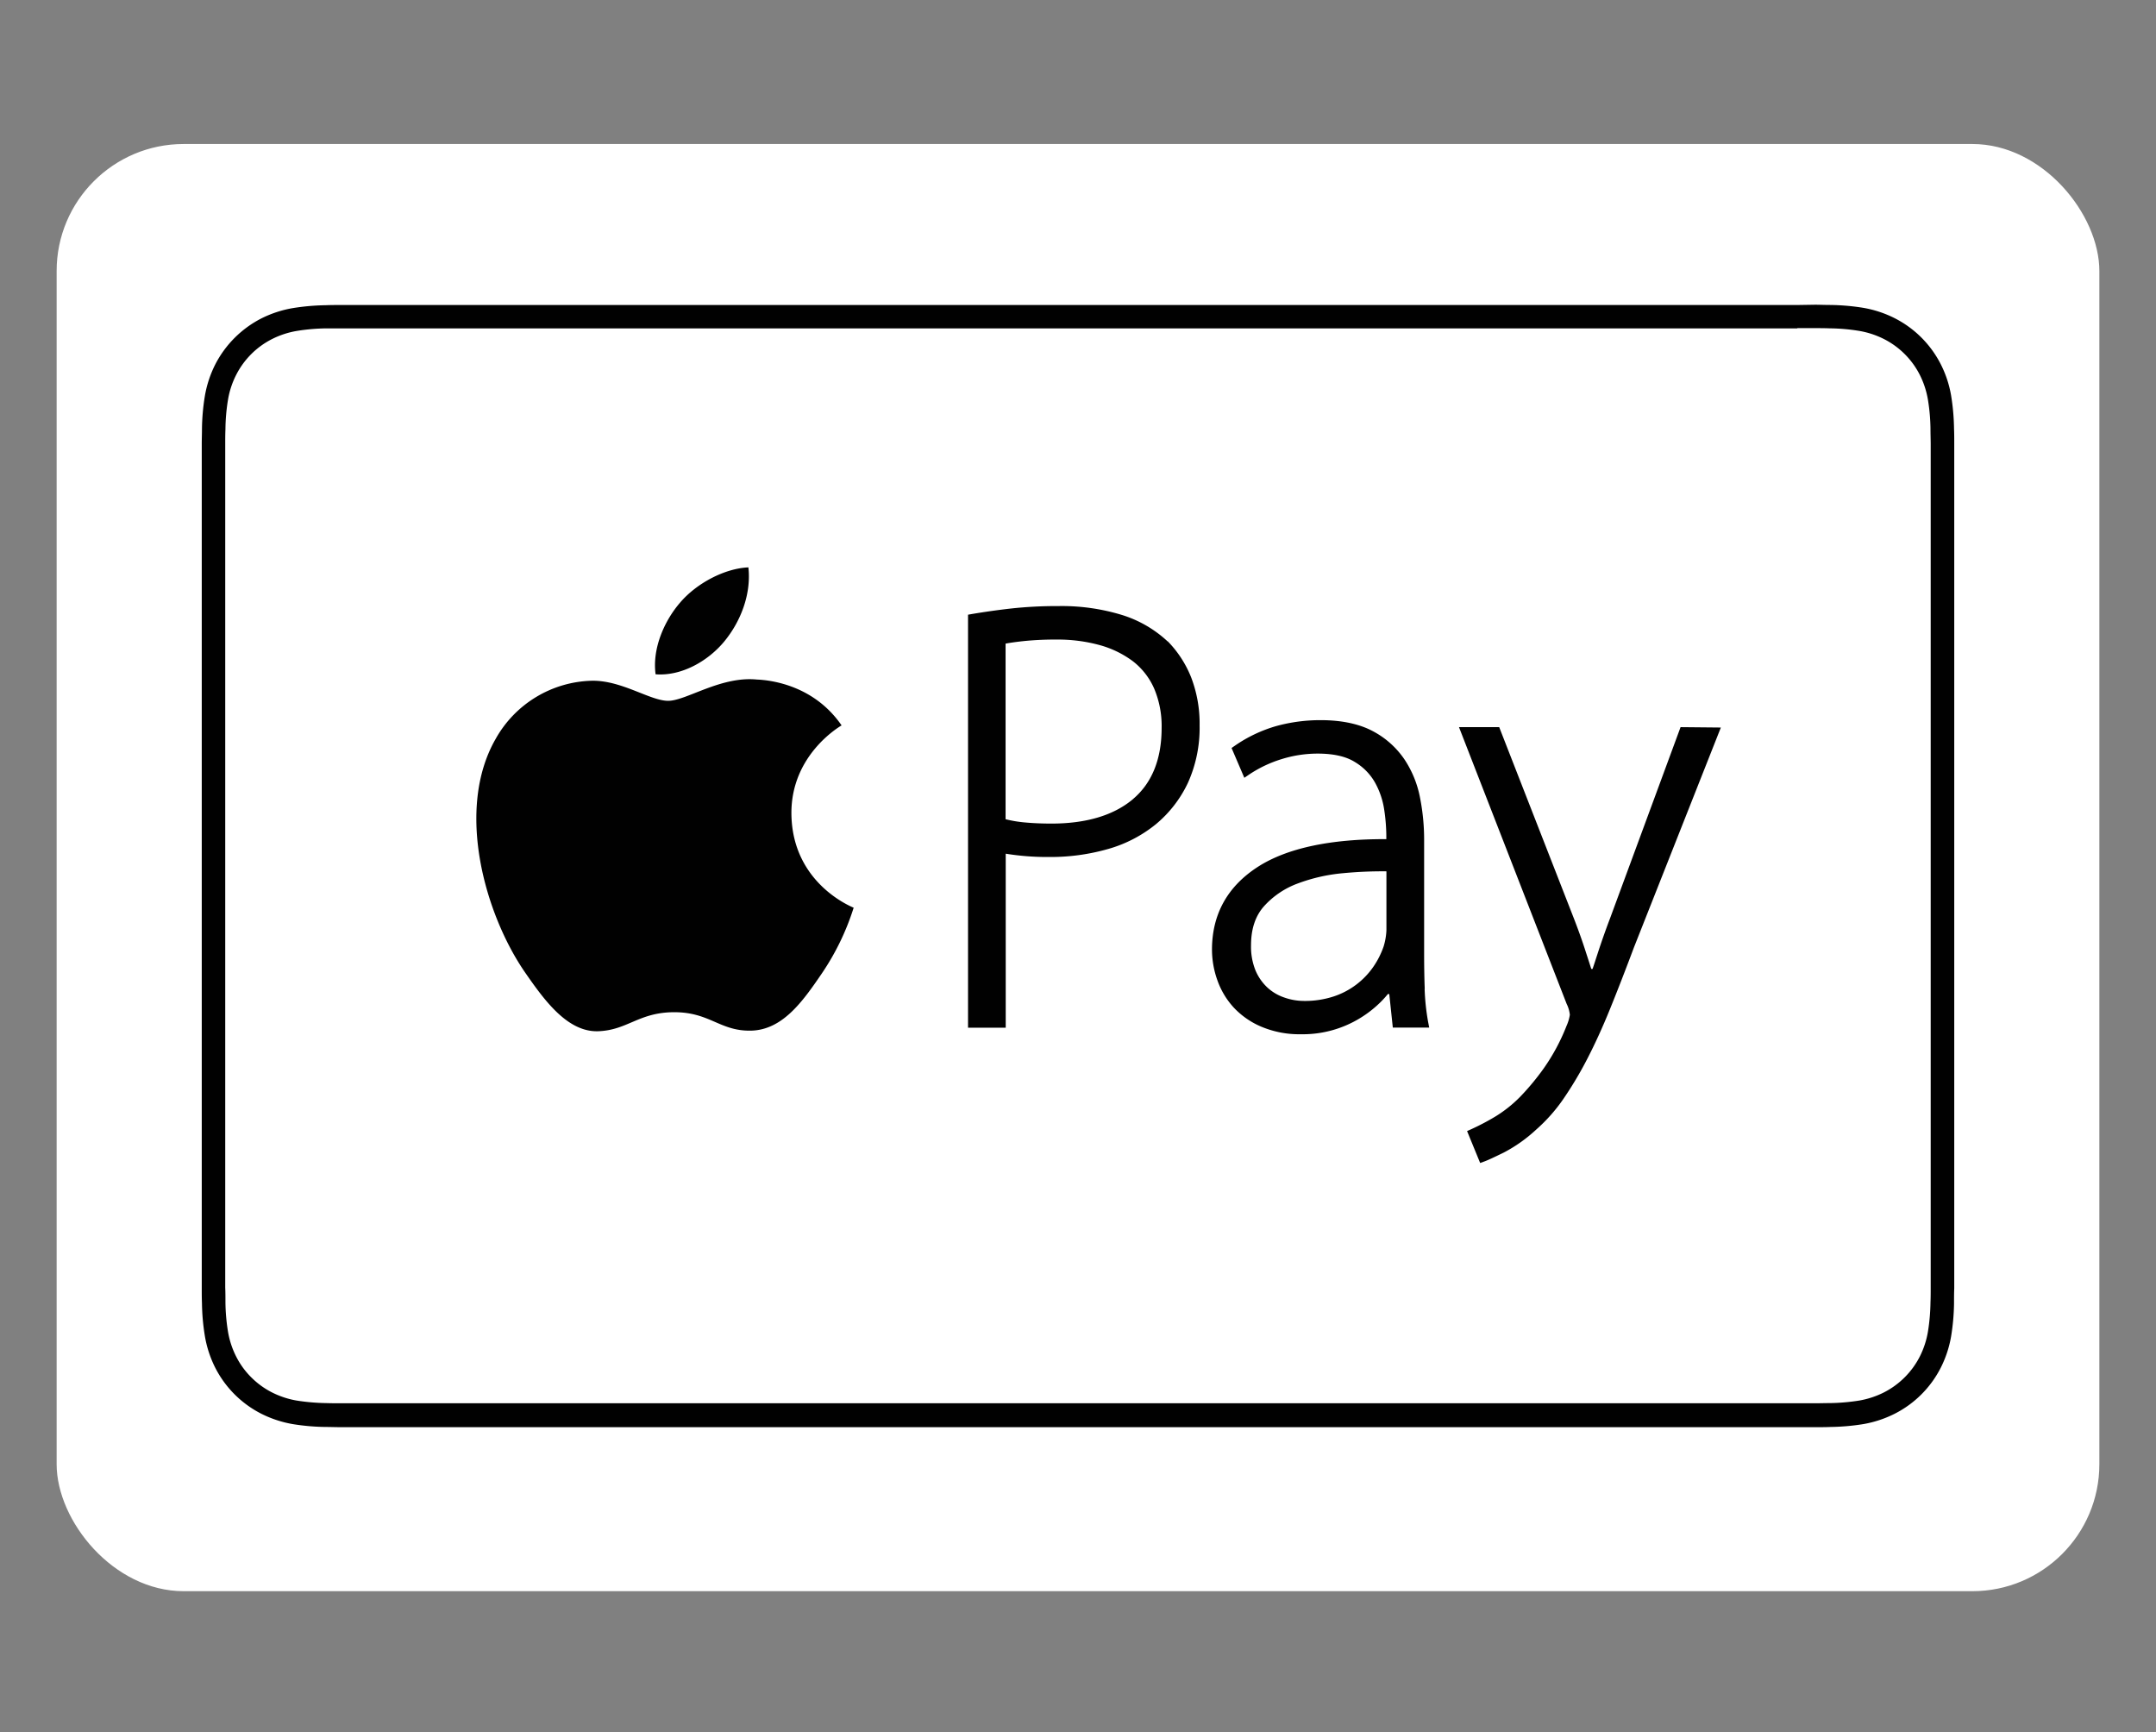
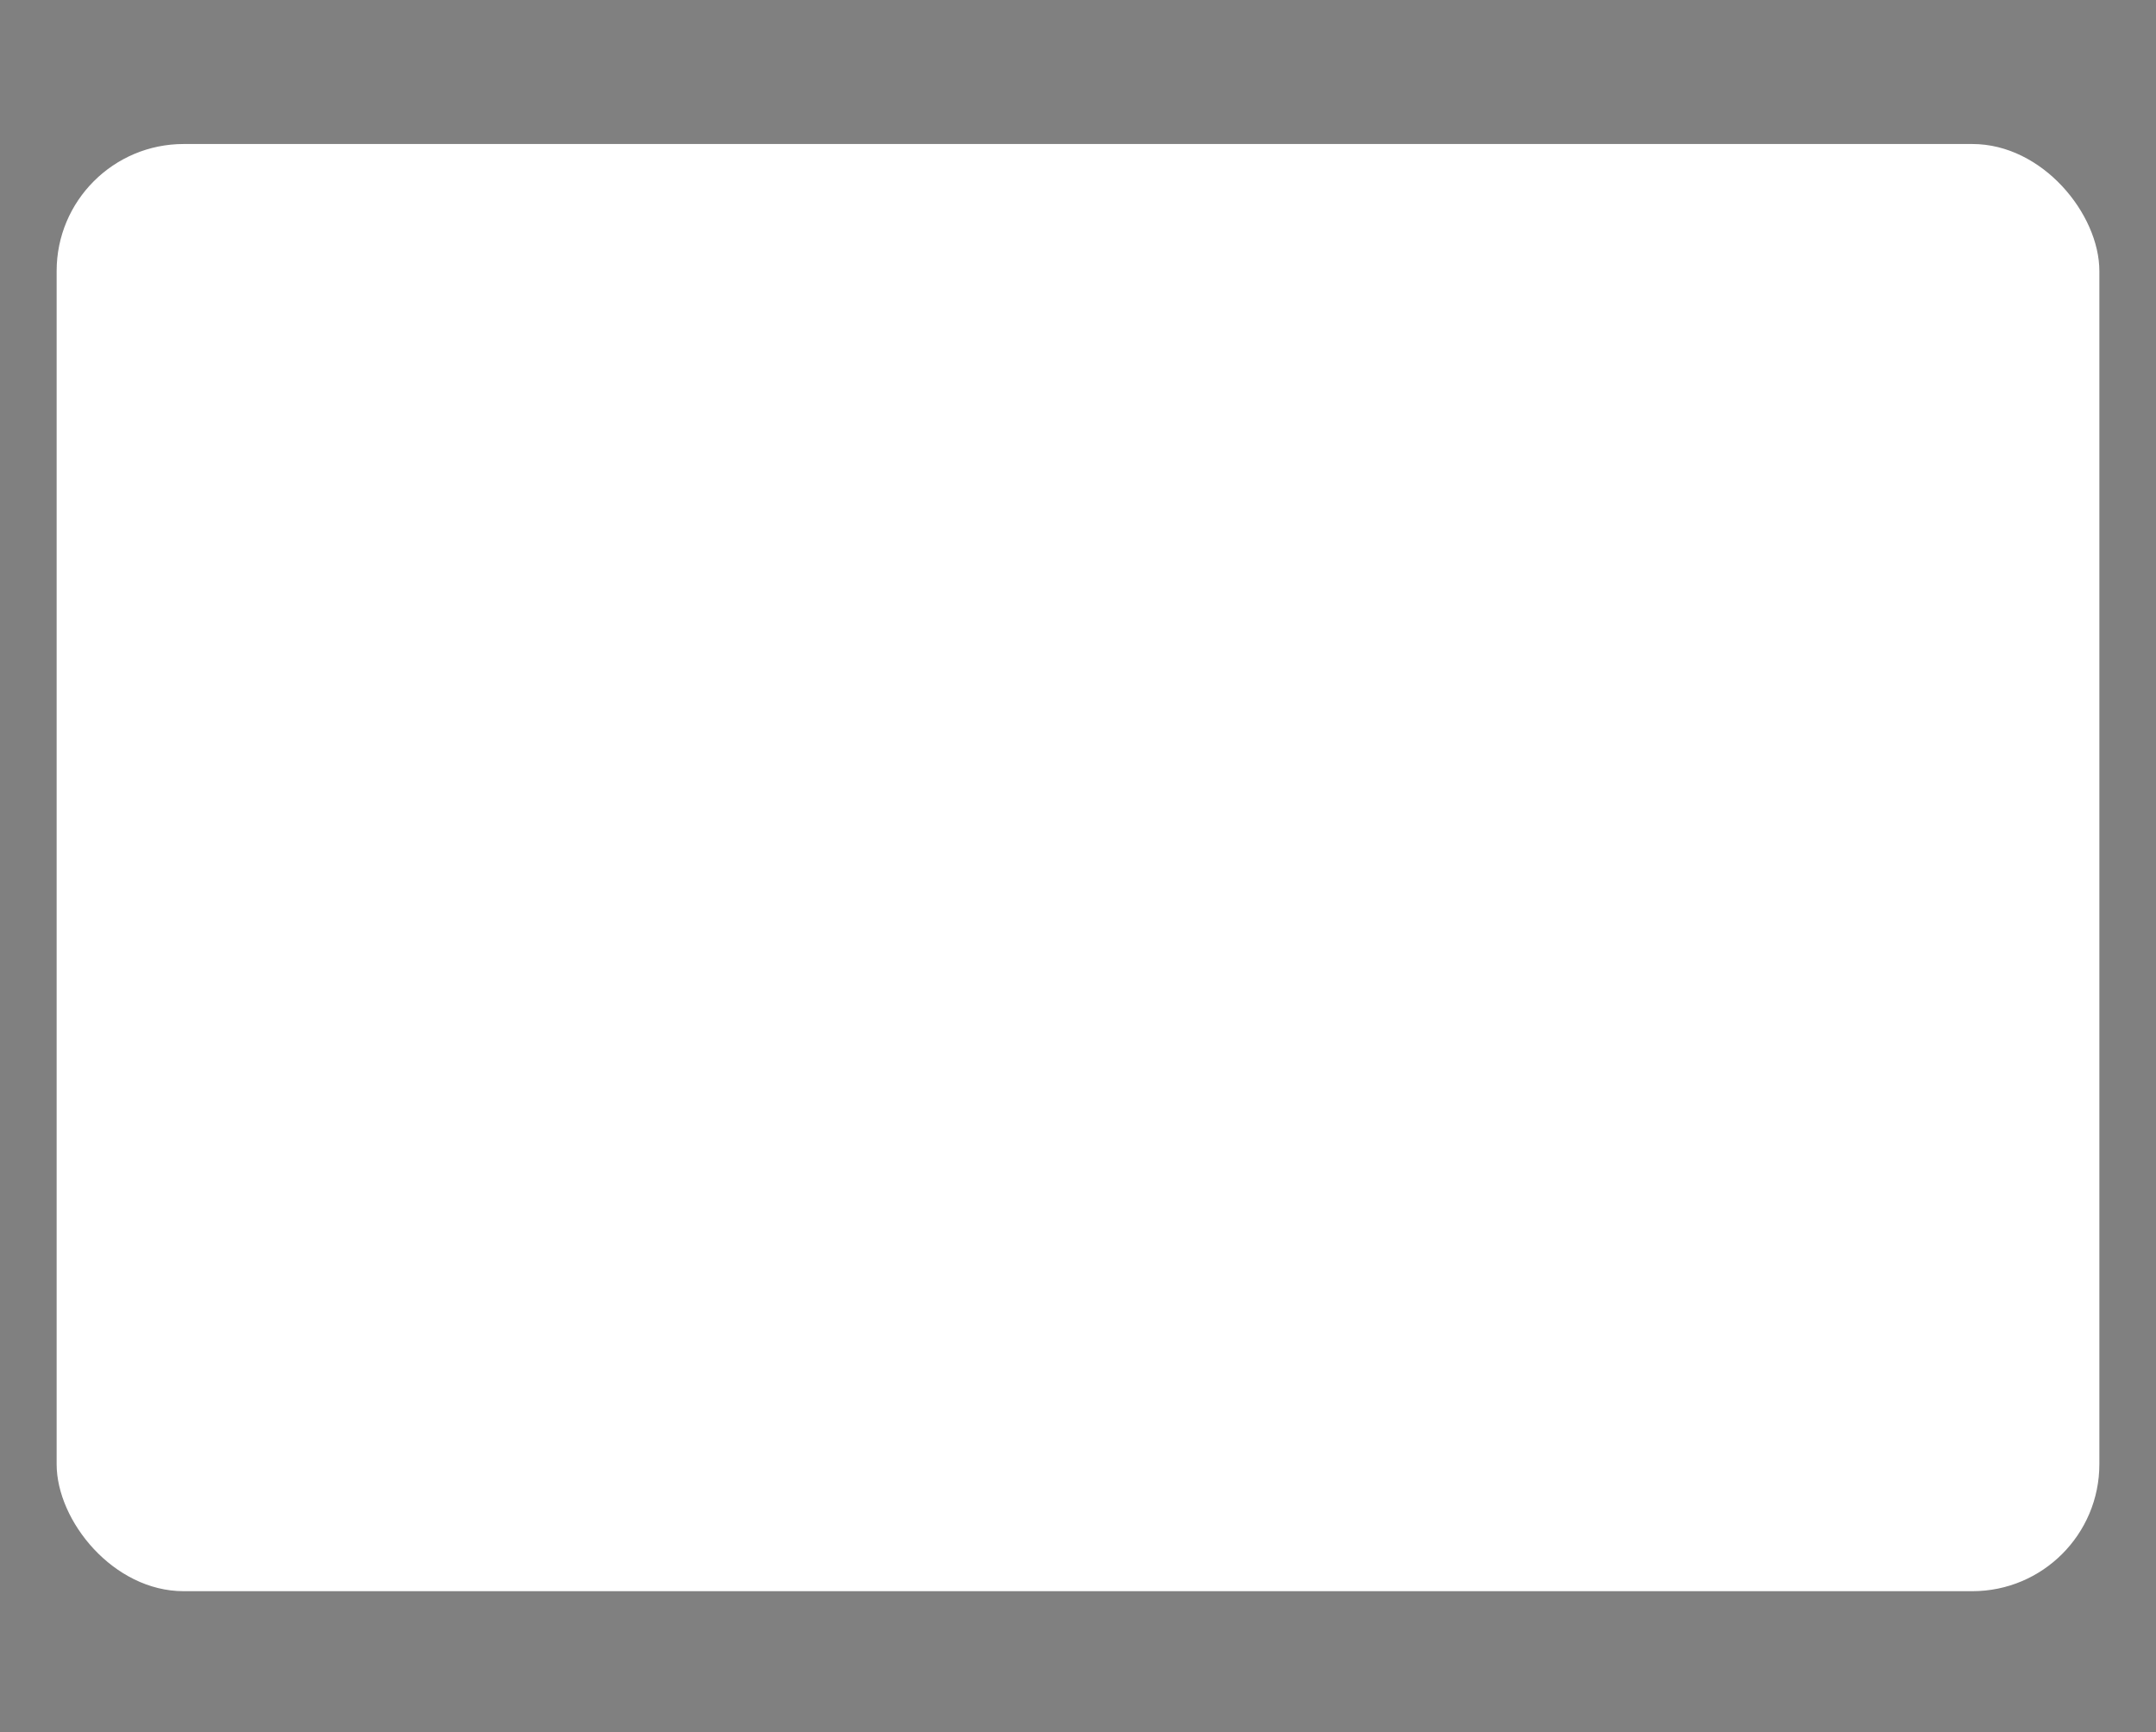
<svg xmlns="http://www.w3.org/2000/svg" id="Layer_1" data-name="Layer 1" viewBox="0 0 607.94 488.35">
  <rect x="0" y="0" width="607.94" height="488.35" fill="#808080" stroke="none" />
  <defs>
    <style>.cls-1{fill:none;}.cls-2{fill:#fff;}.cls-3{clip-path:url(#clip-path);}.cls-4{fill:#010101;fill-rule:evenodd;}</style>
    <clipPath id="clip-path">
      <rect class="cls-1" x="56.82" y="85.92" width="494.3" height="316.35" />
    </clipPath>
  </defs>
  <rect class="cls-2" x="15.97" y="40.6" width="576" height="408" rx="35.81" />
  <g class="cls-3">
-     <path class="cls-4" d="M204.23,180.84c4.56-5.53,7.64-13.22,6.8-20.88-6.59.27-14.56,4.41-19.25,9.92-4.25,4.89-7.93,12.72-6.92,20.22C192.19,190.67,199.67,186.36,204.23,180.84Zm18.93,48.59c-.14-16.56,13.51-24.53,14.15-24.92-7.71-11.2-19.66-12.76-23.91-12.93-10.19-1-19.9,6-25,6s-13.12-5.84-21.58-5.66a32,32,0,0,0-27.05,16.38c-11.5,20-2.92,49.67,8.31,65.89,5.5,7.94,12,16.86,20.65,16.54,8.29-.32,11.4-5.36,21.42-5.36s12.83,5.35,21.56,5.2c8.91-.19,14.56-8.11,20-16.09a71,71,0,0,0,9-18.57c-.18-.12-17.35-6.67-17.55-26.48Zm106.08-48.6a33.38,33.38,0,0,0-12.73-7.41,58,58,0,0,0-18.14-2.55,118.78,118.78,0,0,0-13.33.69q-5.54.63-11,1.55l-1.08.19V289.73h10.63V240.68a73.33,73.33,0,0,0,12.2.93,59,59,0,0,0,16.75-2.28,37.51,37.51,0,0,0,13.44-7,33.92,33.92,0,0,0,9-11.66,37.69,37.69,0,0,0,3.28-16.14,36.37,36.37,0,0,0-2.36-13.5,30.78,30.78,0,0,0-6.6-10.2Zm-9.77,44.47c-5.45,4.58-13.18,6.89-23,6.89-2.69,0-5.24-.11-7.58-.33a34.42,34.42,0,0,1-5.34-.9V181.45c1.4-.26,3.14-.5,5.19-.72a88.16,88.16,0,0,1,9.28-.42,44.47,44.47,0,0,1,12.14,1.58,28.13,28.13,0,0,1,9.34,4.57,19.8,19.8,0,0,1,5.94,7.65,27.07,27.07,0,0,1,2.11,11.12c0,8.8-2.73,15.55-8.1,20.07Zm82.27,53.53c-.12-3.3-.17-6.6-.17-9.9V236.56a60.73,60.73,0,0,0-1.15-11.63,29.44,29.44,0,0,0-4.4-10.84,24.65,24.65,0,0,0-9-8c-3.78-2-8.7-3.06-14.62-3.06a46.79,46.79,0,0,0-12.54,1.67,39.75,39.75,0,0,0-11.72,5.58l-.87.6,3.6,8.4,1.3-.88a34.74,34.74,0,0,1,9.2-4.38,34.18,34.18,0,0,1,10.19-1.56c4.43,0,8,.8,10.49,2.38a15.79,15.79,0,0,1,5.74,5.91,22.47,22.47,0,0,1,2.53,7.58,51.35,51.35,0,0,1,.59,7.31v.94c-15.76-.08-28.06,2.55-36.23,7.81-8.58,5.53-12.93,13.39-12.93,23.37a25.83,25.83,0,0,0,1.53,8.62,22.26,22.26,0,0,0,4.63,7.7,22.81,22.81,0,0,0,7.89,5.43,27.61,27.61,0,0,0,11.05,2.07,30.93,30.93,0,0,0,16.7-4.57,31.69,31.69,0,0,0,5.79-4.54c.71-.71,1.39-1.45,2-2.22h.4l1,9.45H403l-.29-1.52a64.33,64.33,0,0,1-1-9.39Zm-10.8-16.58a18.48,18.48,0,0,1-.78,4.55,23.72,23.72,0,0,1-2.86,5.69,21.92,21.92,0,0,1-11.13,8.4,26,26,0,0,1-8.53,1.3,16.69,16.69,0,0,1-5.6-1,13.25,13.25,0,0,1-4.71-2.82,14.06,14.06,0,0,1-3.31-4.79,17.86,17.86,0,0,1-1.26-7.1c0-4.56,1.23-8.25,3.63-10.95a23.89,23.89,0,0,1,9.48-6.43,48.63,48.63,0,0,1,12.81-2.92,116.69,116.69,0,0,1,12.26-.53ZM473.88,205,454,258.89c-1.24,3.25-2.39,6.53-3.44,9.73-.52,1.6-1,3.1-1.49,4.54h-.37c-.5-1.57-1-3.14-1.52-4.71-1-3.16-2.13-6.27-3.27-9.23L422.74,205H411.4l30.35,78a9.08,9.08,0,0,1,.91,3.1,12,12,0,0,1-.93,3.11,56.61,56.61,0,0,1-6.44,12,70.63,70.63,0,0,1-6.64,8,36.5,36.5,0,0,1-7.1,5.63,67,67,0,0,1-6.73,3.53l-1.14.51,3.69,9,1.18-.43c1-.36,2.77-1.19,5.51-2.53a41.92,41.92,0,0,0,9.1-6.45,46.94,46.94,0,0,0,7.66-8.63,105.15,105.15,0,0,0,6.68-11.18c2.17-4.18,4.35-8.94,6.47-14.16s4.4-11.09,6.76-17.39l24.51-62ZM506.8,92.51h5c1.38,0,2.76,0,4.14.06a53.86,53.86,0,0,1,8.3.72,24.54,24.54,0,0,1,7,2.3,23,23,0,0,1,10.1,10.1,24.63,24.63,0,0,1,2.29,7,54.59,54.59,0,0,1,.72,8.3c0,1.37.05,2.74.06,4.13,0,1.67,0,3.35,0,5V358c0,1.67,0,3.35,0,5,0,1.37,0,2.75-.06,4.12a56.61,56.61,0,0,1-.72,8.32,24.61,24.61,0,0,1-2.29,7,23.18,23.18,0,0,1-10.12,10.12,24.91,24.91,0,0,1-7,2.3,57.47,57.47,0,0,1-8.28.71c-1.38,0-2.77.05-4.17.05H96.11c-1.39,0-2.77,0-4.12-.05a59.22,59.22,0,0,1-8.31-.71,24.53,24.53,0,0,1-7-2.31,22.93,22.93,0,0,1-5.85-4.26,22.62,22.62,0,0,1-4.24-5.85,24.45,24.45,0,0,1-2.3-7,55,55,0,0,1-.72-8.3c0-1.37,0-2.75-.06-4.13V125.15c0-1.37,0-2.75.06-4.13a54.1,54.1,0,0,1,.72-8.32,24.08,24.08,0,0,1,2.3-7,23,23,0,0,1,10.1-10.1,24.49,24.49,0,0,1,7-2.3A55.18,55.18,0,0,1,92,92.58c1.37,0,2.75,0,4.12,0l5,0H506.8m0-6.59H96.08c-1.42,0-2.85,0-4.27.06a64.26,64.26,0,0,0-9.29.82,31.55,31.55,0,0,0-8.84,2.91,29.91,29.91,0,0,0-13,13,31.44,31.44,0,0,0-2.91,8.84,61.55,61.55,0,0,0-.82,9.29c0,1.42-.06,2.84-.06,4.27v238c0,1.43,0,2.85.06,4.27a61.43,61.43,0,0,0,.83,9.28,31.31,31.31,0,0,0,2.9,8.84,29.65,29.65,0,0,0,13,13,31.78,31.78,0,0,0,8.84,2.92,62.75,62.75,0,0,0,9.29.81c1.42,0,2.84.06,4.27.06H511.87c1.42,0,2.85,0,4.27-.06a63,63,0,0,0,9.29-.81,31.61,31.61,0,0,0,8.83-2.92,29.55,29.55,0,0,0,13-13,31.33,31.33,0,0,0,2.91-8.84,62.74,62.74,0,0,0,.82-9.28c0-1.43,0-2.85.06-4.27,0-1.69,0-3.38,0-5.07V130.18c0-1.7,0-3.38,0-5.08,0-1.42,0-2.84-.06-4.26a63,63,0,0,0-.82-9.3,31,31,0,0,0-2.91-8.83,29.6,29.6,0,0,0-13-13,31.29,31.29,0,0,0-8.83-2.92,62.86,62.86,0,0,0-9.29-.81c-1.43,0-2.86-.06-4.27-.07Z" />
-   </g>
+     </g>
</svg>